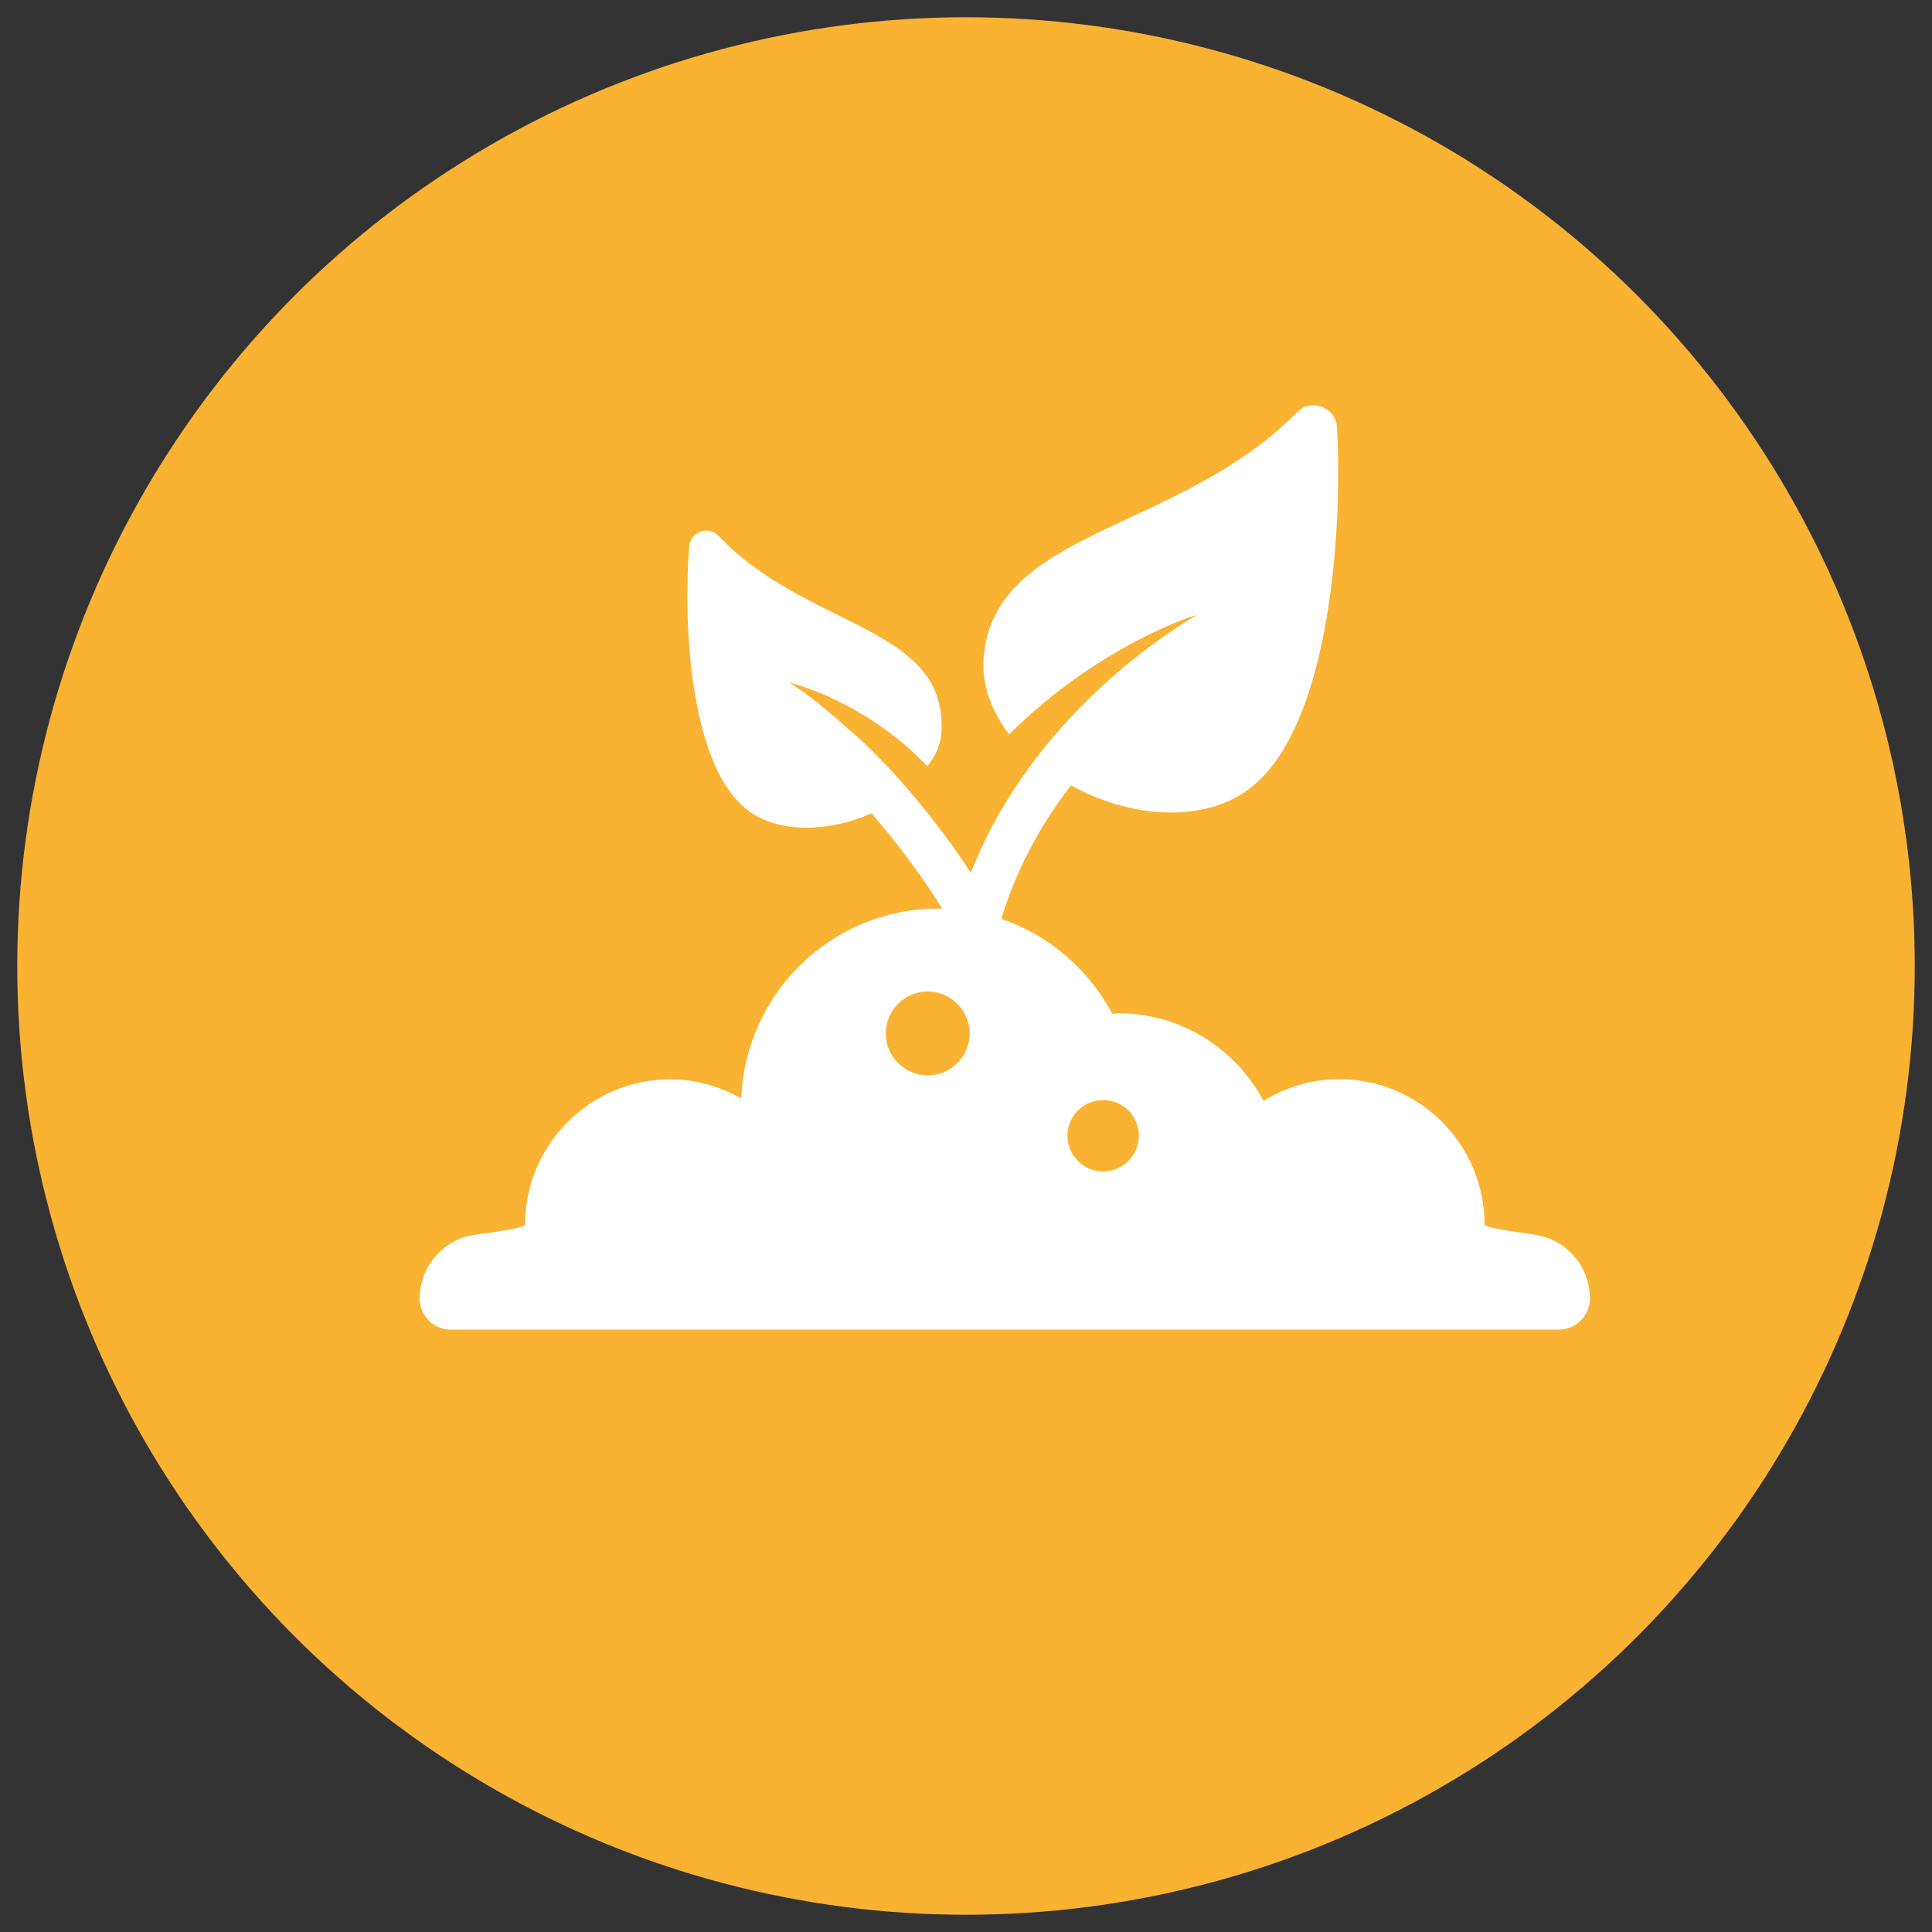
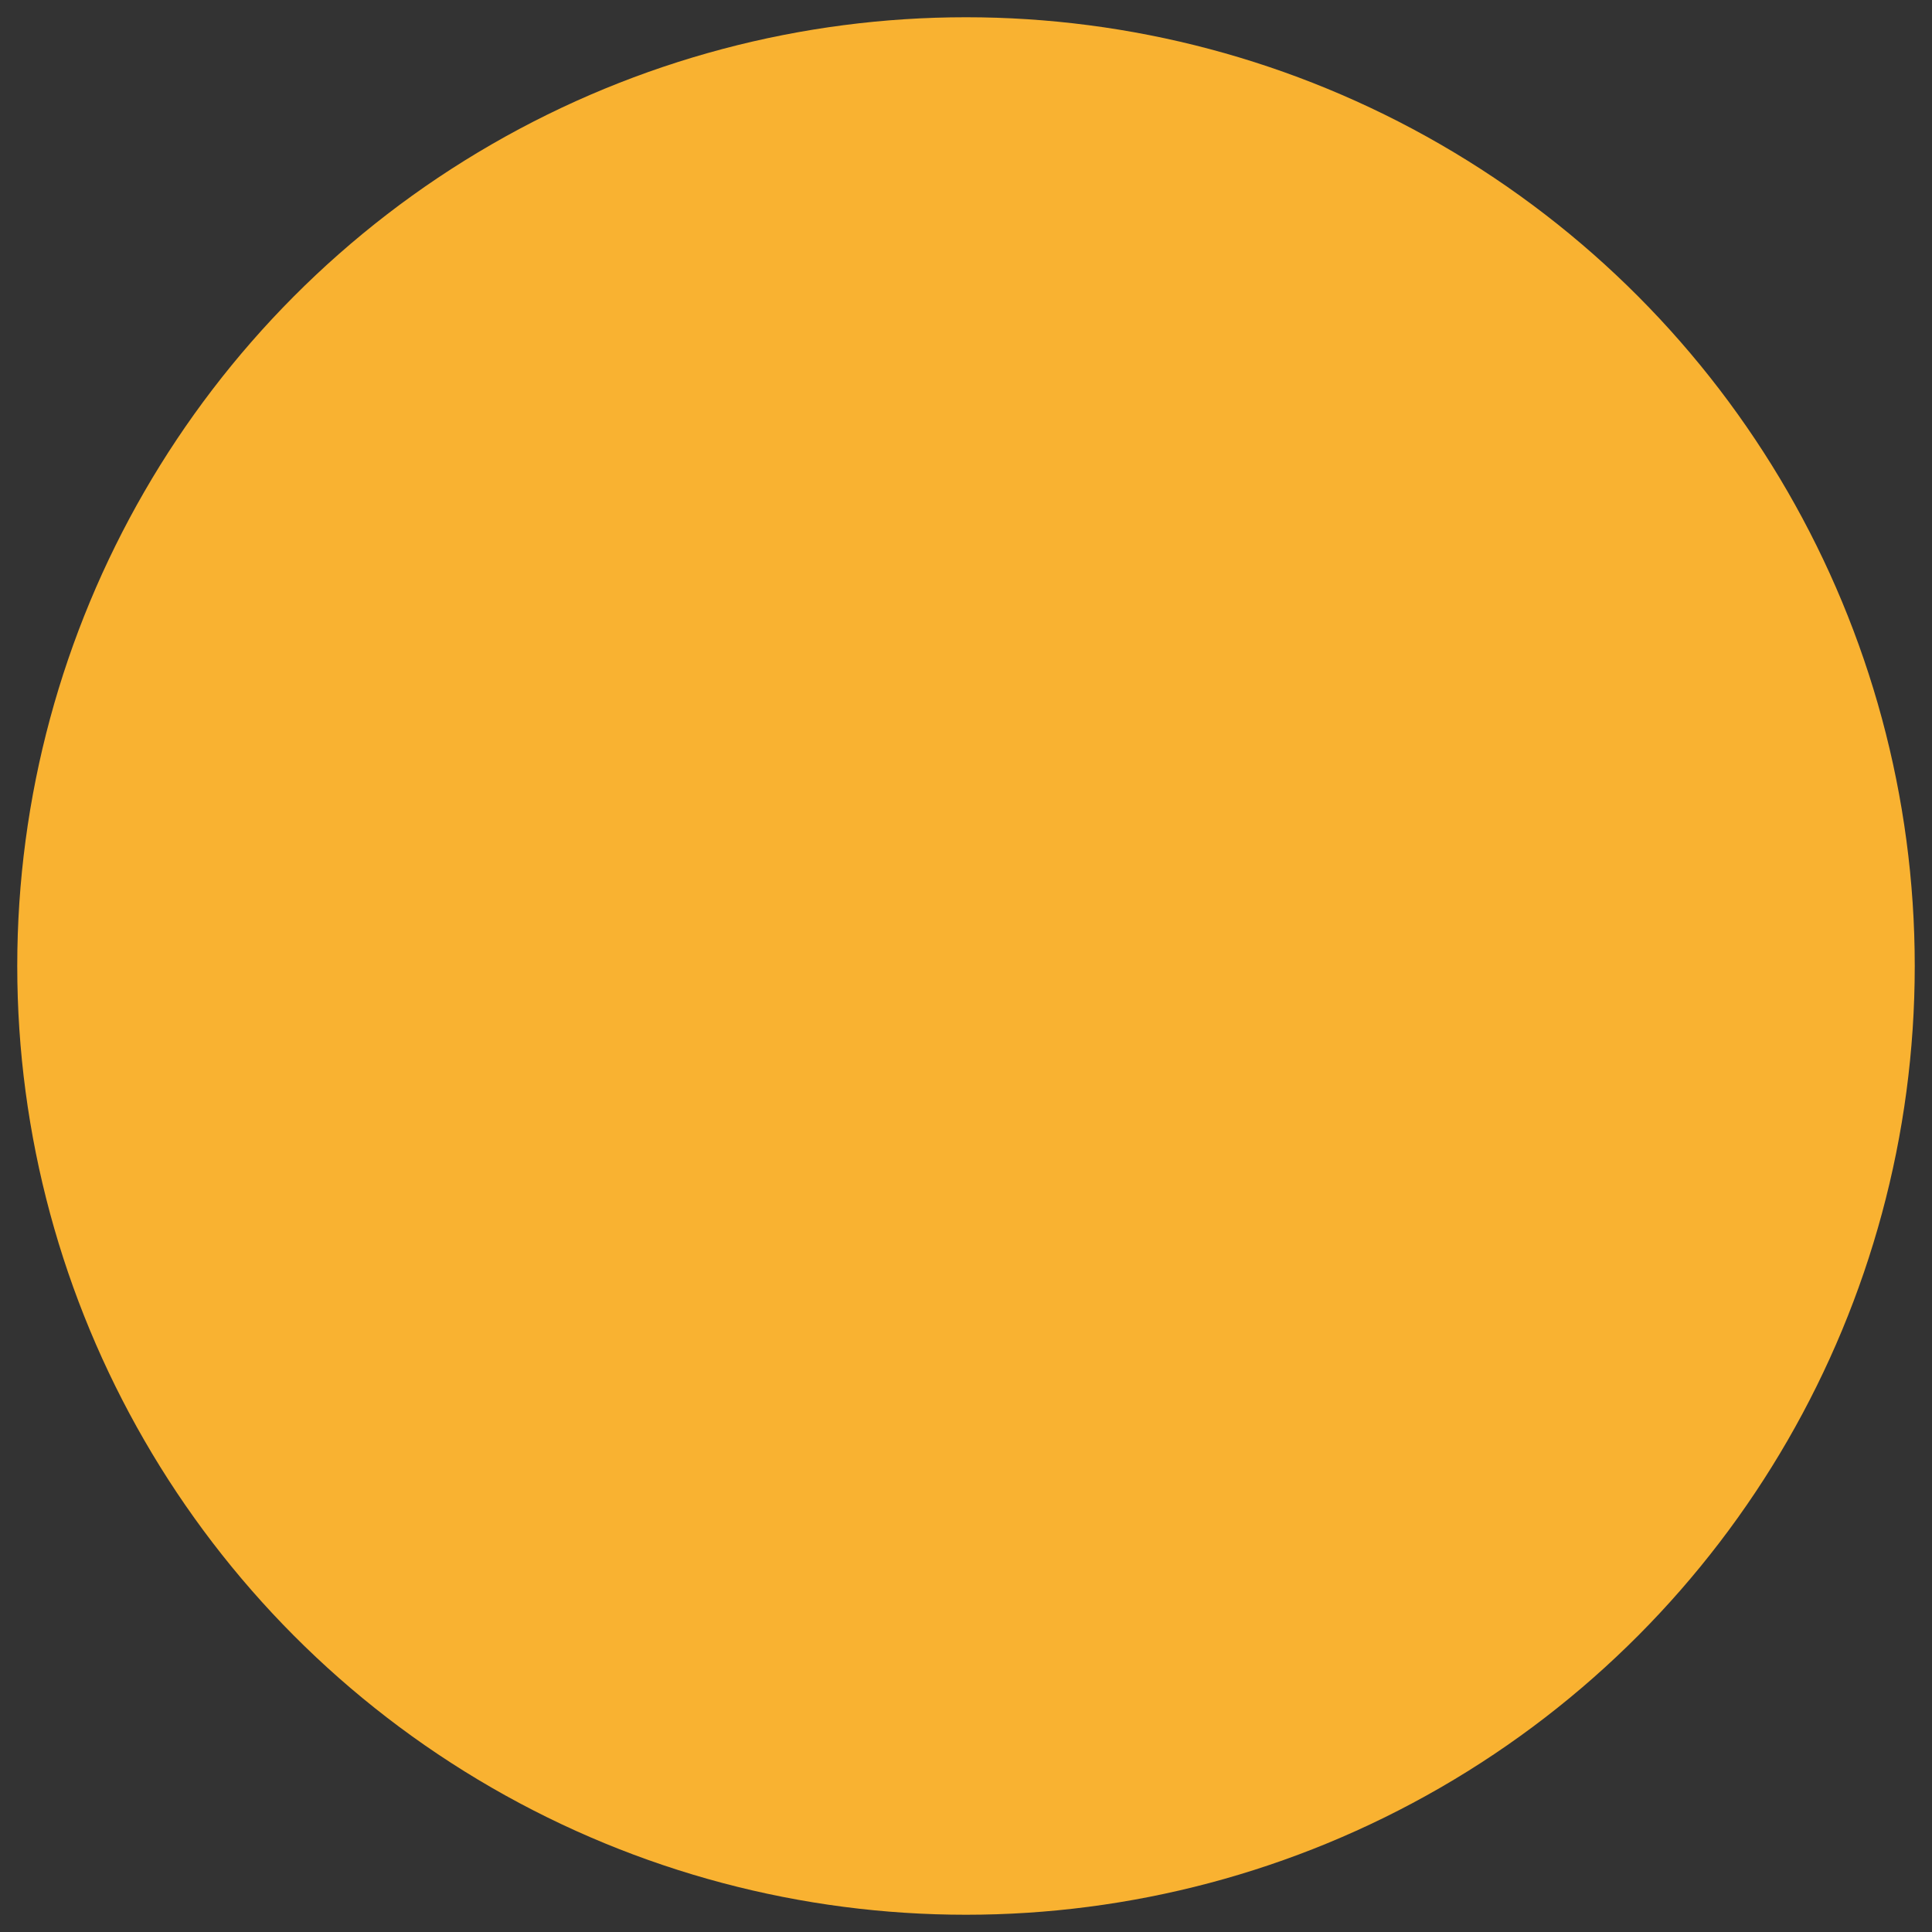
<svg xmlns="http://www.w3.org/2000/svg" id="a" data-name="Calque 1" viewBox="0 0 112 112">
  <rect x="0" y="0" width="112" height="112" fill="#333333" stroke="none" />
  <circle cx="56" cy="56" r="55" style="fill: #f9b231;" />
  <g>
-     <path d="M88.91,71.56c-1.46-.19-2.85-.42-2.85-.57,0-4.65-3.77-8.43-8.43-8.43-1.61,0-3.1.47-4.38,1.26-1.62-3.01-4.76-5.08-8.42-5.08-.12,0-.23.03-.34.04-1.93-3.62-5.7-6.11-10.09-6.11-6.18,0-11.18,4.89-11.43,11.01-1.22-.69-2.6-1.11-4.1-1.11-4.65,0-8.43,3.77-8.43,8.43,0,.16-1.4.38-2.86.57-1.86.24-3.25,1.84-3.25,3.71h0c0,.99.81,1.8,1.8,1.8h64.24c.99,0,1.8-.81,1.8-1.8h0c0-1.88-1.39-3.47-3.26-3.71ZM53.78,62.34c-1.34,0-2.43-1.09-2.43-2.43s1.09-2.43,2.43-2.43,2.43,1.09,2.43,2.43-1.09,2.43-2.43,2.43ZM63.95,67.91c-1.14,0-2.07-.93-2.07-2.07s.93-2.07,2.07-2.07,2.07.93,2.07,2.07-.93,2.07-2.07,2.07Z" style="fill: #fff;" />
-     <path d="M72.24,45.87c-2.82,1.92-6.93,1.44-10.16-.34-2.21,2.88-4.11,6.54-4.74,10.94-.41-.02-.84-.02-1.27-.02s-.86,0-1.27.02c.11-.9.26-1.78.47-2.62-.86-1.73-2.76-4.41-4.75-6.7-2.3,1.03-5.23,1.23-7.09-.12-3.37-2.41-3.85-10.57-3.48-15.37.08-.84,1.12-1.21,1.7-.6,4.86,5.16,12.55,5.21,12.92,10.56.08,1.13-.09,1.87-.81,2.8-3.59-3.75-7.71-4.77-7.91-4.83-.03-.01-.08-.01-.11-.03.43.25,1.78,1.18,3.4,2.67,2.39,1.98,5.3,5.52,7.14,8.37,3.57-9.15,11.72-14.14,13.1-14.94-.06.01-.12.03-.2.05-.29.09-5.62,1.84-10.68,6.86-1.03-1.35-1.62-2.91-1.47-4.54.69-7.37,11.31-7.17,18.17-14.14.83-.83,2.25-.28,2.31.89.35,6.62-.58,17.9-5.29,21.09Z" style="fill: #fff;" />
-   </g>
+     </g>
</svg>